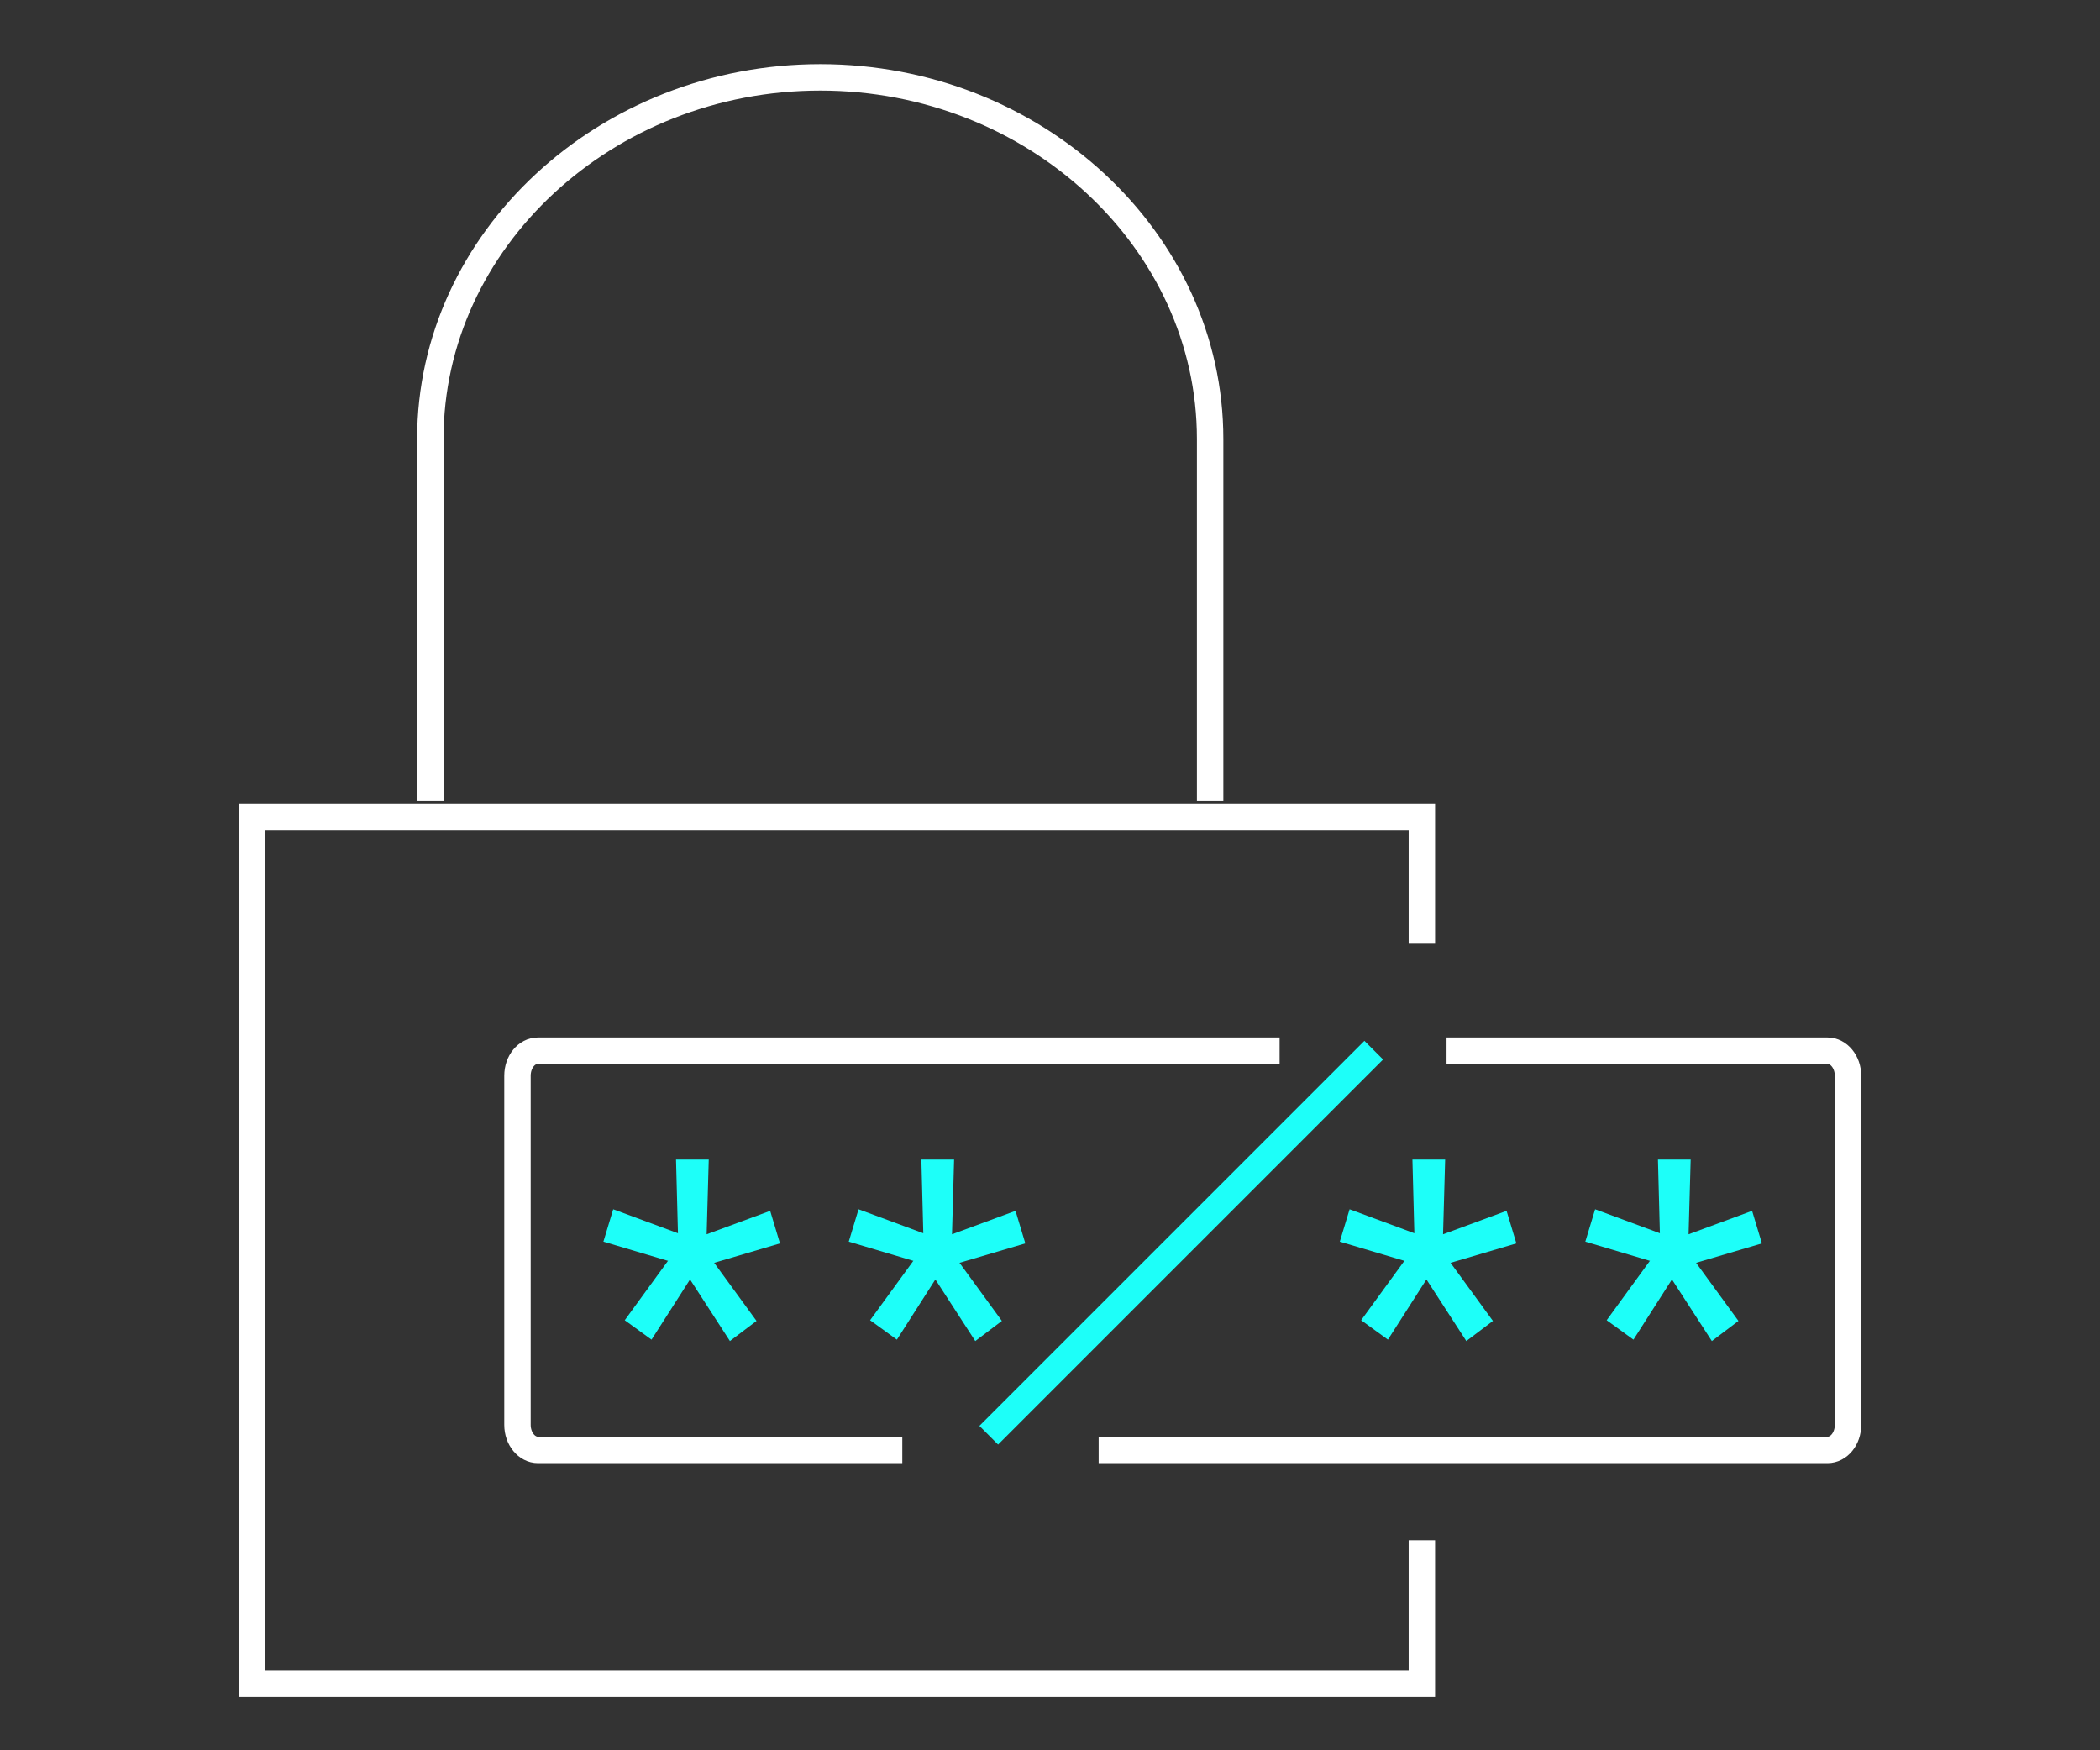
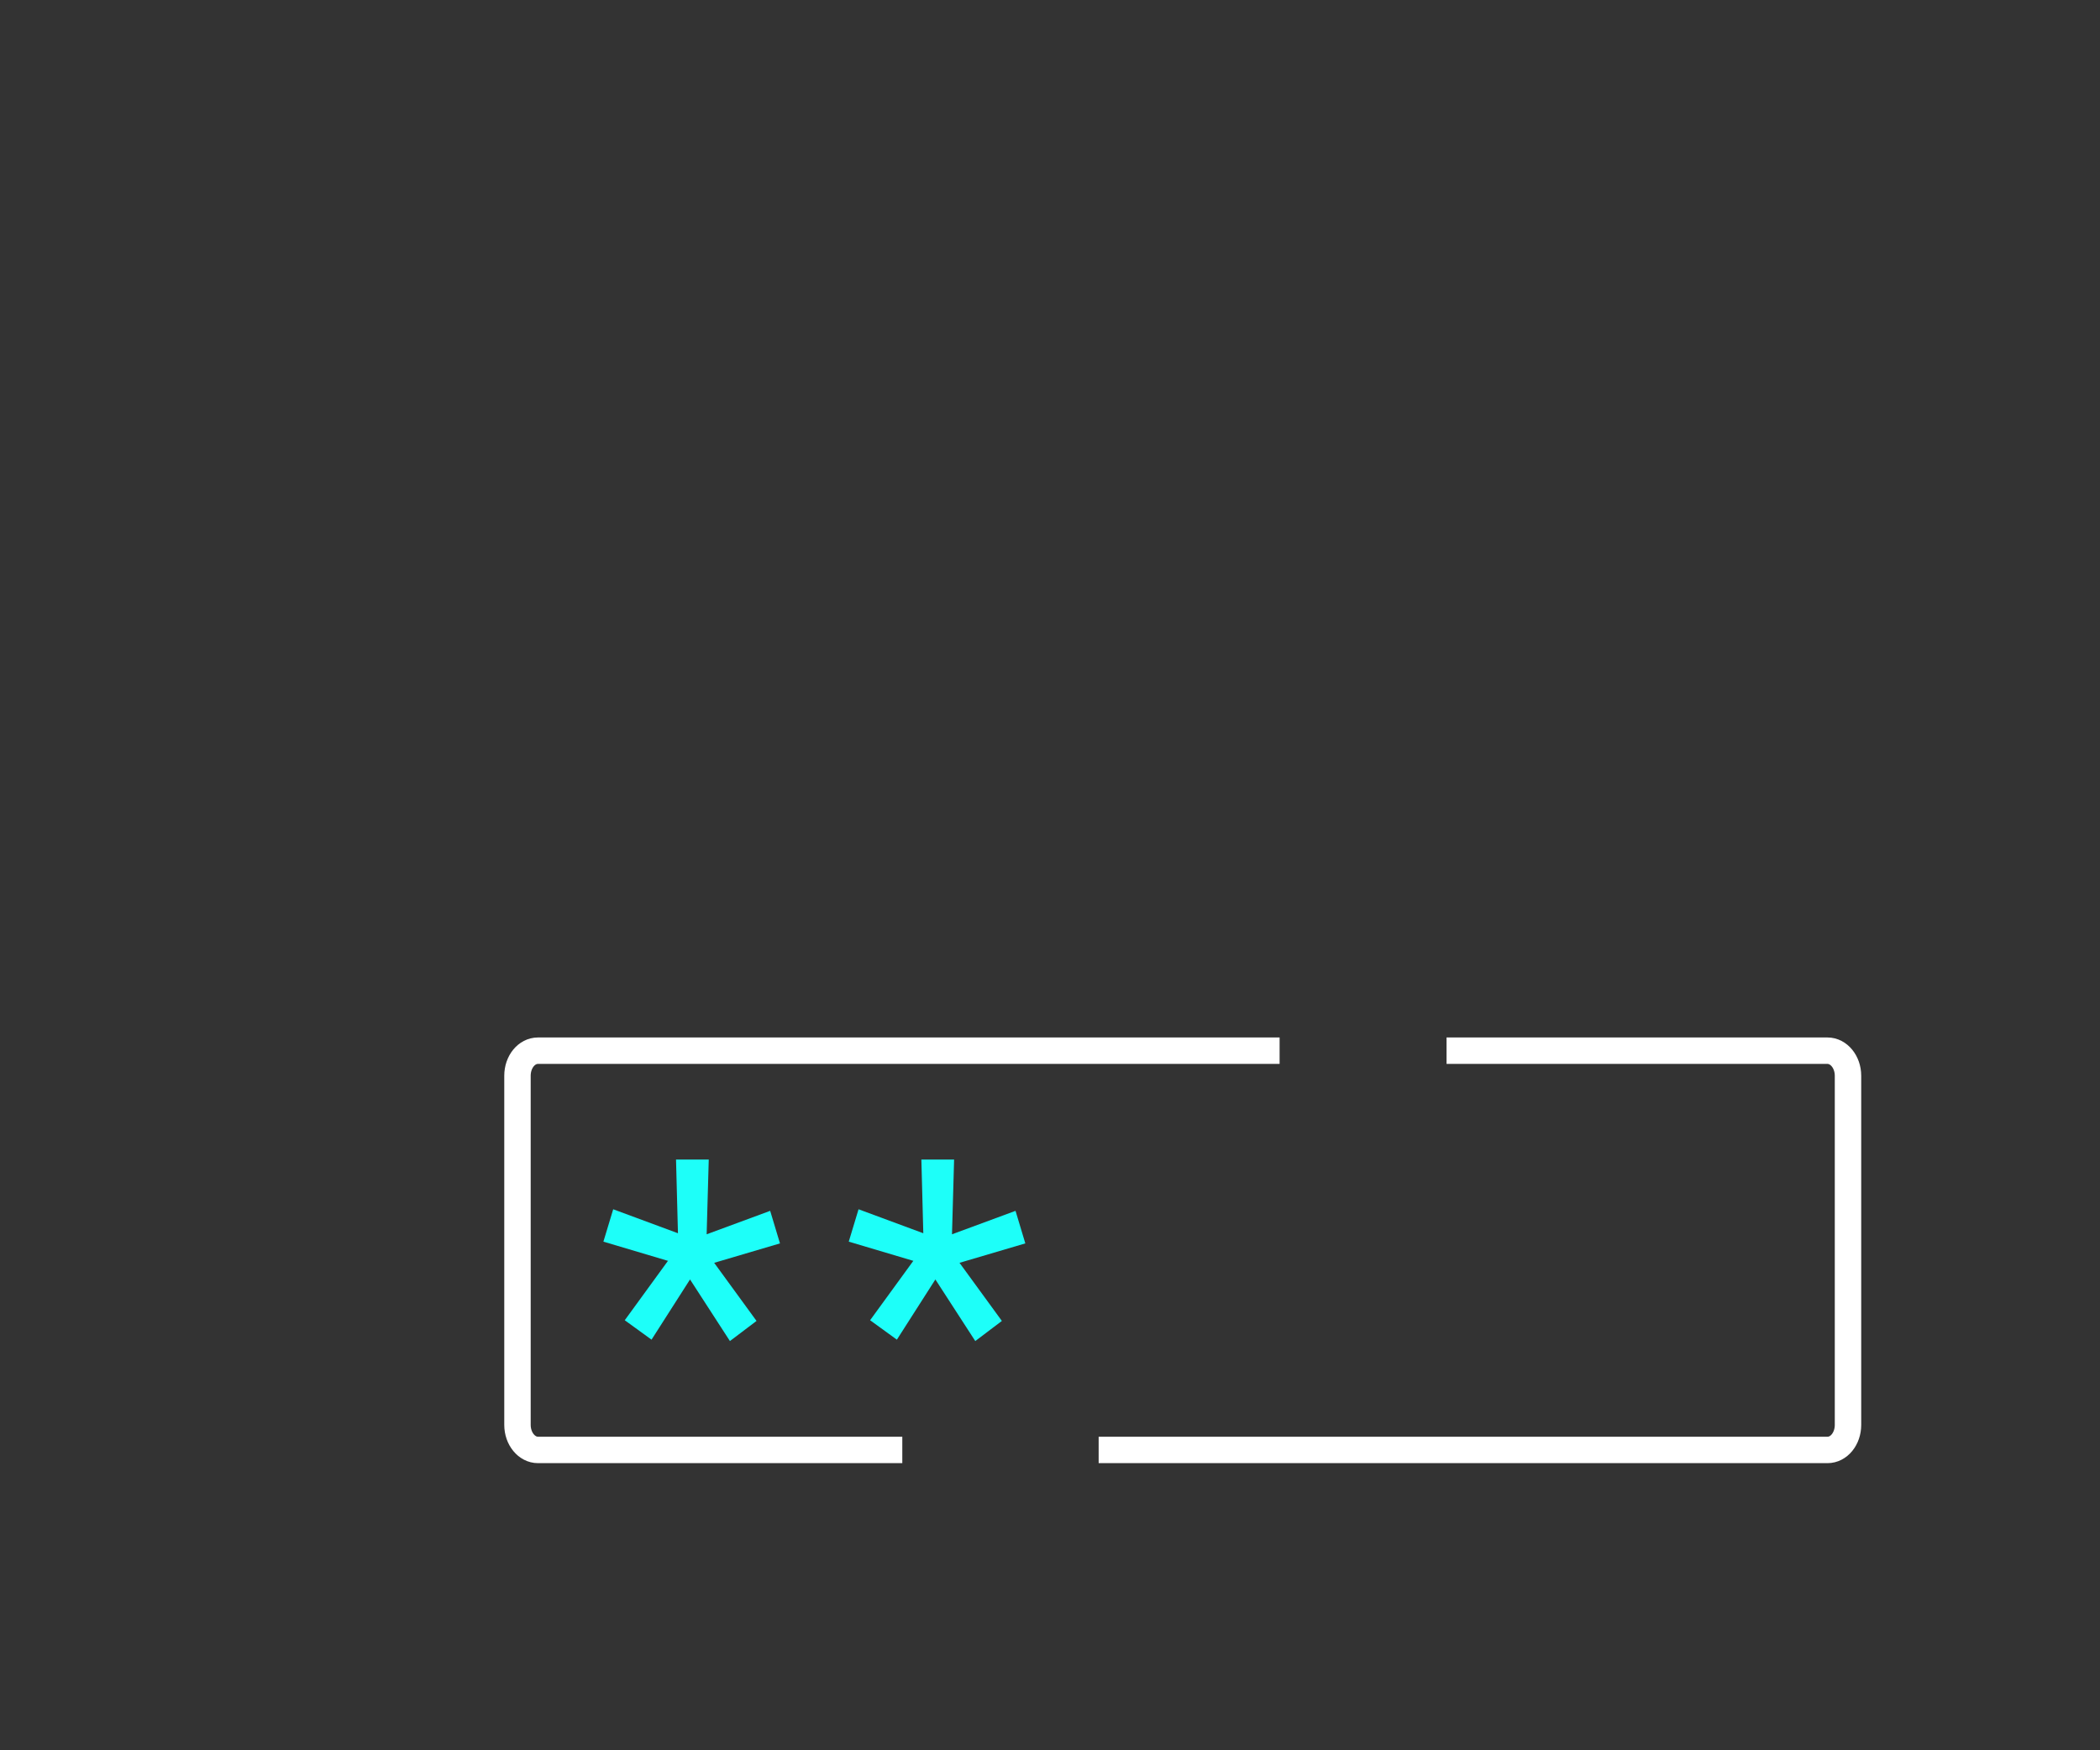
<svg xmlns="http://www.w3.org/2000/svg" id="a" viewBox="0 0 120 100">
  <rect x="0" y="0" width="120" height="100" fill="#333333" stroke="none" />
-   <polyline points="81.25 88 81.25 96.2 14.4 96.2 14.4 46.68 81.25 46.68 81.25 53.92" style="fill:none; stroke:#fff; stroke-miterlimit:10; stroke-width:1.51px;" />
-   <path d="m24.59,45.74v-20.66c0-11.36,10.03-20.66,22.28-20.66h0c12.26,0,22.28,9.3,22.28,20.66v20.66" style="fill:none; stroke:#fff; stroke-miterlimit:10; stroke-width:1.51px;" />
  <path id="b" d="m51.56,82.84h-20.82c-.64,0-1.17-.64-1.17-1.43v-19.95c0-.79.52-1.43,1.17-1.43h42.38" style="fill:none; stroke:#fff; stroke-miterlimit:10; stroke-width:1.51px;" />
  <path id="c" d="m82.66,60.03h21.77c.64,0,1.17.64,1.17,1.43v19.95c0,.79-.52,1.43-1.17,1.43h-41.65" style="fill:none; stroke:#fff; stroke-miterlimit:10; stroke-width:1.51px;" />
  <g>
    <path d="m38.18,72.04l-3.7-1.1.56-1.85,3.7,1.37-.11-4.21h1.87l-.12,4.27,3.63-1.34.56,1.86-3.76,1.11,2.42,3.32-1.52,1.15-2.28-3.52-2.2,3.44-1.53-1.11,2.46-3.38Z" style="fill:#1dfff9;" />
    <path d="m52.2,72.04l-3.7-1.1.56-1.85,3.7,1.37-.11-4.21h1.87l-.12,4.27,3.63-1.34.56,1.86-3.76,1.11,2.42,3.32-1.52,1.15-2.28-3.52-2.2,3.44-1.53-1.11,2.46-3.38Z" style="fill:#1dfff9;" />
-     <path d="m80.26,72.04l-3.7-1.1.56-1.85,3.7,1.37-.11-4.21h1.87l-.12,4.27,3.63-1.34.56,1.86-3.76,1.11,2.42,3.32-1.52,1.15-2.28-3.52-2.2,3.44-1.53-1.11,2.46-3.38Z" style="fill:#1dfff9;" />
-     <path d="m94.29,72.04l-3.7-1.1.56-1.85,3.7,1.37-.11-4.21h1.87l-.12,4.27,3.63-1.34.56,1.86-3.76,1.11,2.42,3.32-1.52,1.15-2.28-3.52-2.2,3.44-1.53-1.11,2.46-3.38Z" style="fill:#1dfff9;" />
  </g>
-   <line x1="78.5" y1="60" x2="56.5" y2="82" style="fill:none; stroke:#1dfff9; stroke-miterlimit:10; stroke-width:1.51px;" />
</svg>